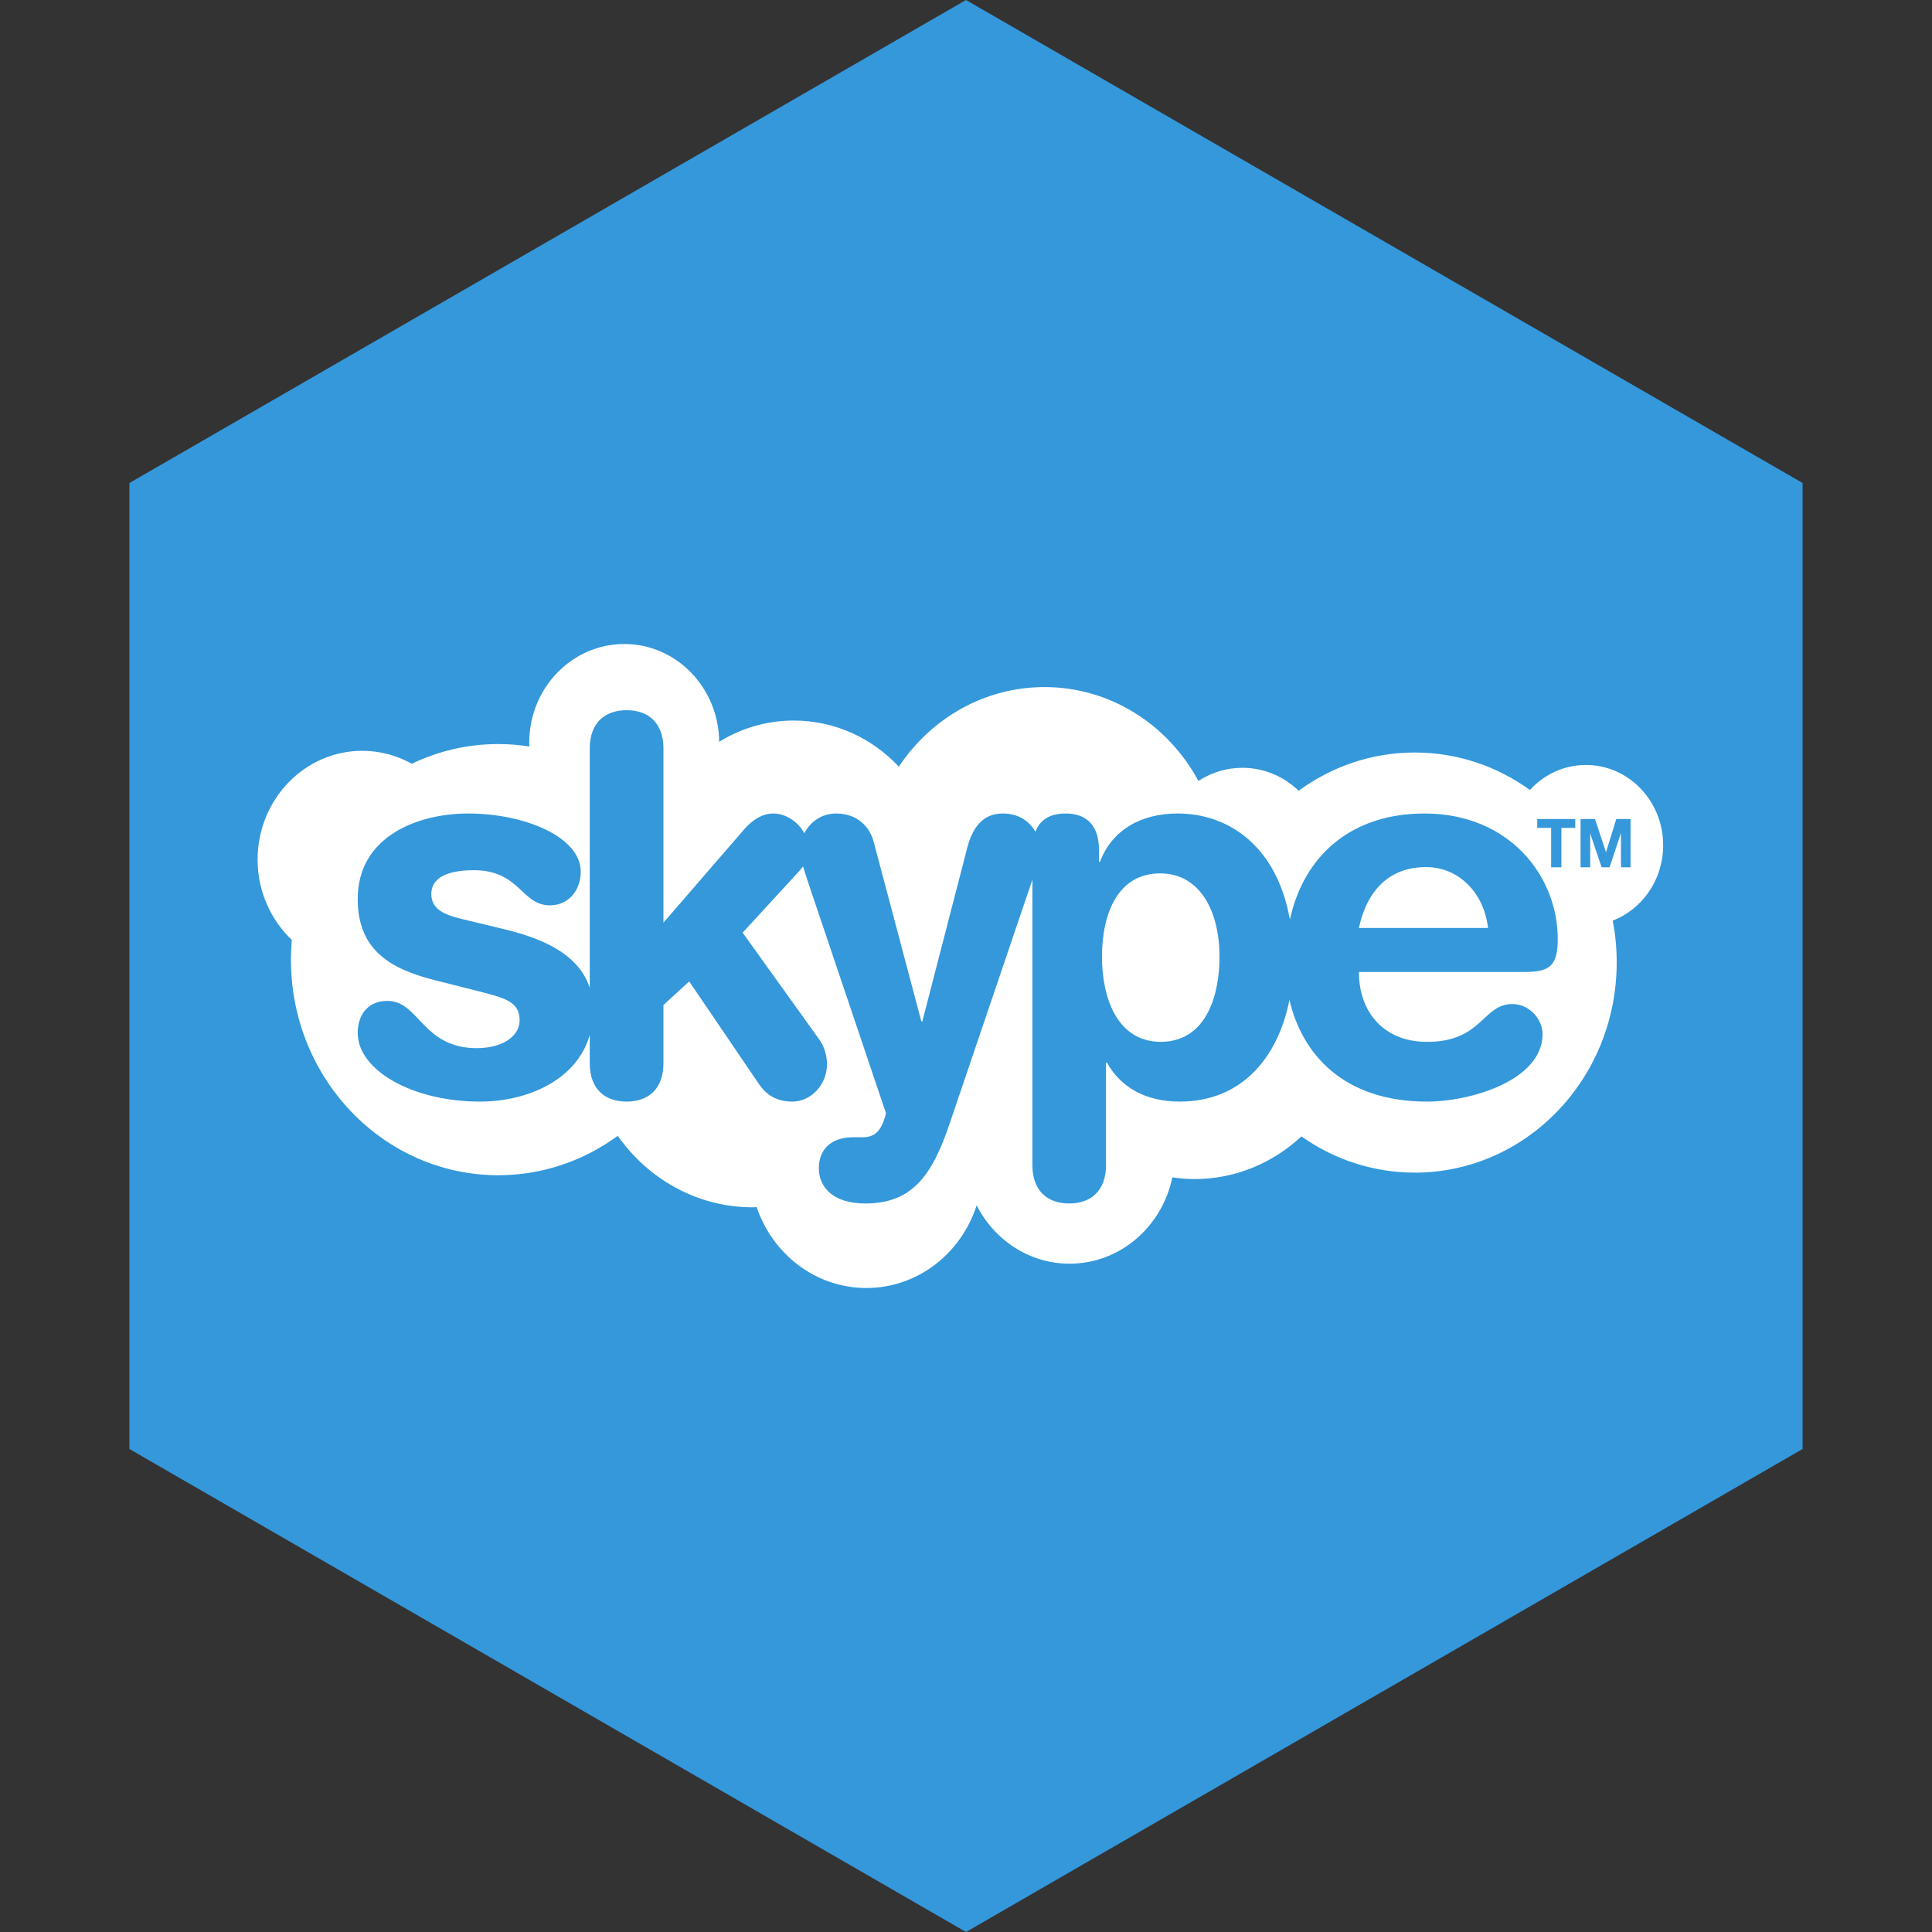
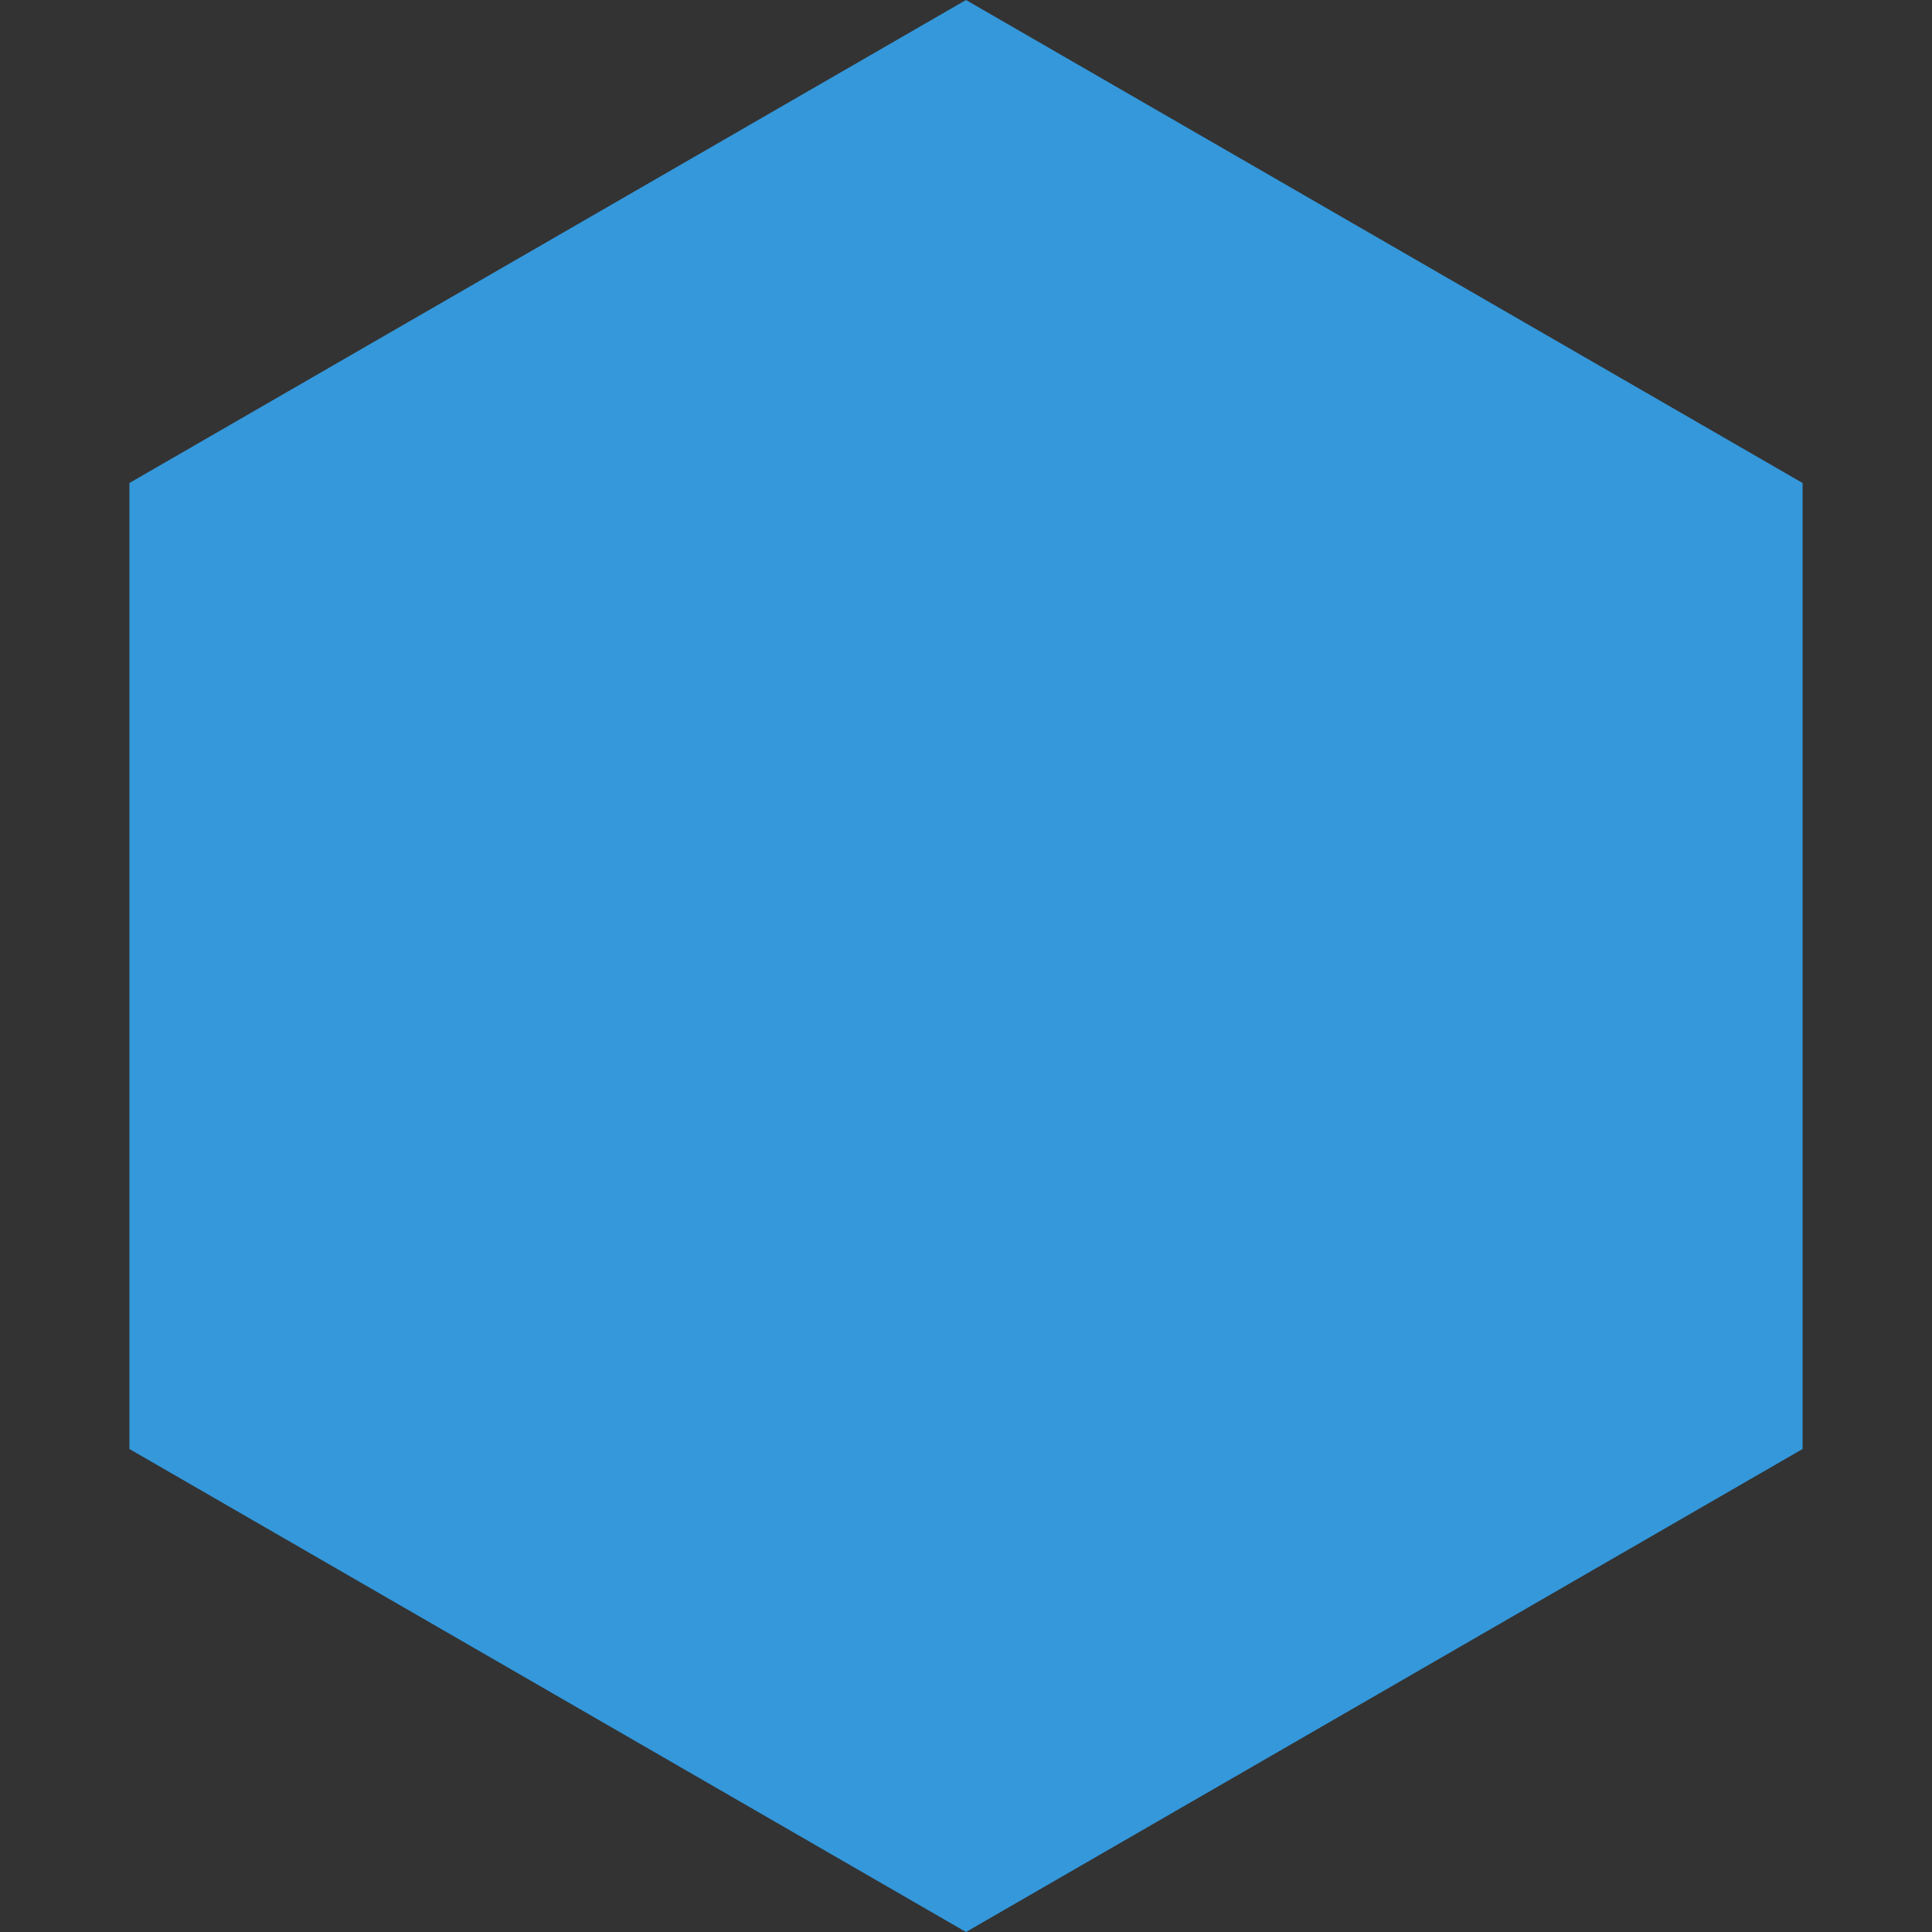
<svg xmlns="http://www.w3.org/2000/svg" height="60px" version="1.1" viewBox="0 0 60 60" width="60px">
  <rect x="0" y="0" width="60" height="60" fill="#333333" stroke="none" />
  <title />
  <desc />
  <defs />
  <g fill="none" fill-rule="evenodd" id="soical" stroke="none" stroke-width="1">
    <g id="social" transform="translate(-473, -738)">
      <g id="slices" transform="translate(173, 138)" />
      <g fill="#3498DB" id="hexagon-flat" transform="translate(173, 138)">
        <polygon id="Polygon-63" points="330 600 355.981 615 355.981 645 330 660 304.019 645 304.019 615 " />
      </g>
      <g fill="#FFFFFF" id="icon" transform="translate(182, 150)">
-         <path d="M333.202,619.181 L337.212,619.181 C337.088,620.272 336.305,621.072 335.286,621.072 C334.14,621.072 333.451,620.339 333.202,619.181 L333.202,619.181 Z M327.059,615.644 C328.514,615.661 328.873,617.178 328.873,618.286 C328.873,619.688 328.278,620.859 327.059,620.876 C325.724,620.895 325.223,619.64 325.223,618.286 C325.223,617.063 325.664,615.644 327.059,615.644 L327.059,615.644 Z M342.651,621.747 C342.651,623.128 341.578,624.243 340.251,624.243 C339.565,624.243 338.95,623.946 338.513,623.466 C337.498,624.2 336.268,624.63 334.936,624.63 C333.592,624.63 332.352,624.19 331.33,623.442 C330.87,623.886 330.258,624.155 329.583,624.155 C329.082,624.155 328.614,624.005 328.218,623.747 C327.28,625.487 325.492,626.662 323.438,626.662 C321.56,626.662 319.906,625.682 318.914,624.19 C318.088,625.074 316.931,625.623 315.651,625.623 C314.804,625.623 314.014,625.382 313.335,624.963 C313.318,626.644 312.007,628 310.387,628 C308.757,628 307.436,626.626 307.436,624.935 L307.443,624.816 C307.127,624.865 306.805,624.893 306.475,624.893 C305.514,624.893 304.606,624.673 303.789,624.281 C303.329,624.536 302.808,624.683 302.25,624.683 C300.459,624.683 299,623.17 299,621.303 C299,620.314 299.413,619.43 300.062,618.811 C300.045,618.608 300.035,618.402 300.035,618.196 C300.035,614.498 302.919,611.502 306.475,611.502 C307.856,611.502 309.137,611.957 310.185,612.726 C311.13,611.383 312.653,610.506 314.374,610.506 C314.417,610.506 314.458,610.509 314.498,610.513 C314.995,609.049 316.33,608 317.906,608 C319.499,608 320.854,609.076 321.331,610.569 C321.879,609.489 322.964,608.755 324.218,608.755 C325.784,608.755 327.092,609.905 327.408,611.436 C327.633,611.405 327.865,611.383 328.097,611.383 C329.374,611.383 330.534,611.887 331.417,612.708 C332.419,611.999 333.632,611.583 334.936,611.583 C338.402,611.583 341.208,614.505 341.208,618.108 C341.208,618.553 341.168,618.989 341.084,619.409 C341.998,619.762 342.651,620.674 342.651,621.747 L342.651,621.747 Z M339.377,618.839 C339.377,618.024 339.141,617.815 338.372,617.815 L333.202,617.815 C333.202,616.56 333.985,615.644 335.316,615.644 C337.041,615.644 337.041,616.819 337.965,616.819 C338.513,616.819 338.906,616.329 338.906,615.889 C338.906,614.456 336.695,613.789 335.316,613.789 C332.715,613.789 331.431,615.277 331.045,616.948 C330.699,615.197 329.595,613.789 327.636,613.789 C326.588,613.789 325.805,614.228 325.381,614.994 L325.348,614.994 L325.348,611.816 C325.348,611.034 324.894,610.625 324.205,610.625 C323.515,610.625 323.062,611.034 323.062,611.816 L323.062,620.681 L320.491,613.103 C319.943,611.474 319.314,610.625 317.872,610.625 C316.854,610.625 316.43,611.146 316.43,611.719 C316.43,612.356 316.871,612.681 317.483,612.681 L317.718,612.681 C318.014,612.681 318.343,612.694 318.515,613.428 L316.135,620.485 C316.051,620.74 315.987,620.932 315.94,621.093 C315.886,621.02 315.826,620.954 315.755,620.876 L314.064,619.035 L316.448,615.711 C316.525,615.599 316.683,615.336 316.683,614.945 C316.683,614.341 316.212,613.789 315.601,613.789 C315.036,613.789 314.737,614.082 314.565,614.341 L312.404,617.521 L311.604,616.788 L311.604,614.977 C311.604,614.197 311.15,613.789 310.461,613.789 C309.769,613.789 309.315,614.197 309.315,614.977 L309.315,615.854 C308.905,614.449 307.376,613.789 305.9,613.789 C303.833,613.789 302.109,614.75 302.109,615.924 C302.109,616.444 302.391,616.916 303.033,616.916 C304.021,616.916 304.116,615.449 305.806,615.449 C306.62,615.449 307.137,615.826 307.137,616.312 C307.137,616.916 306.636,617.014 305.823,617.227 L304.475,617.567 C303.144,617.909 302.109,618.482 302.109,620.08 C302.109,622.016 303.958,622.736 305.54,622.736 C307.278,622.736 309.036,622.016 309.036,620.926 C309.036,620.37 308.673,619.884 308.078,619.884 C307.184,619.884 307.154,620.975 305.712,620.975 C304.912,620.975 304.395,620.748 304.395,620.241 C304.395,619.688 304.912,619.556 305.618,619.394 L306.572,619.164 C307.672,618.905 308.946,618.454 309.315,617.322 L309.315,624.756 C309.315,625.535 309.769,625.944 310.461,625.944 C311.15,625.944 311.604,625.535 311.604,624.756 L311.604,619.346 L314.141,622.278 C314.377,622.54 314.676,622.736 315.019,622.736 C315.392,622.736 315.788,622.484 315.98,622.121 C316.165,622.492 316.535,622.736 316.965,622.736 C317.576,622.736 318,622.376 318.138,621.838 L319.613,616.28 L319.644,616.28 L321.039,621.673 C321.197,622.278 321.509,622.736 322.138,622.736 C322.679,622.736 322.991,622.457 323.156,622.17 C323.294,622.537 323.6,622.736 324.094,622.736 C324.769,622.736 325.129,622.341 325.129,621.611 L325.129,621.237 L325.163,621.237 C325.539,622.246 326.463,622.736 327.572,622.736 C329.206,622.736 330.665,621.67 331.058,619.443 C331.502,621.457 332.99,622.736 335.239,622.736 C337.871,622.736 339.377,620.796 339.377,618.839 L339.377,618.839 Z M340.086,622.565 L340.533,622.565 C340.533,622.565 340.536,622.565 340.876,621.534 L341.195,622.565 L341.638,622.565 L341.638,621.065 L341.343,621.065 C341.343,621.065 341.34,621.065 341.34,622.128 L340.986,621.065 L340.741,621.065 C340.741,621.065 340.738,621.065 340.385,622.117 L340.385,621.065 L340.086,621.065 L340.086,622.565 L340.086,622.565 Z M338.741,622.289 L338.741,622.565 L339.921,622.565 L339.921,622.289 L339.491,622.289 L339.491,621.065 L339.172,621.065 L339.172,622.289 L338.741,622.289 L338.741,622.289 Z" id="skype" transform="translate(320.825, 618) scale(1, -1) translate(-320.825, -618) " />
-       </g>
+         </g>
    </g>
  </g>
</svg>